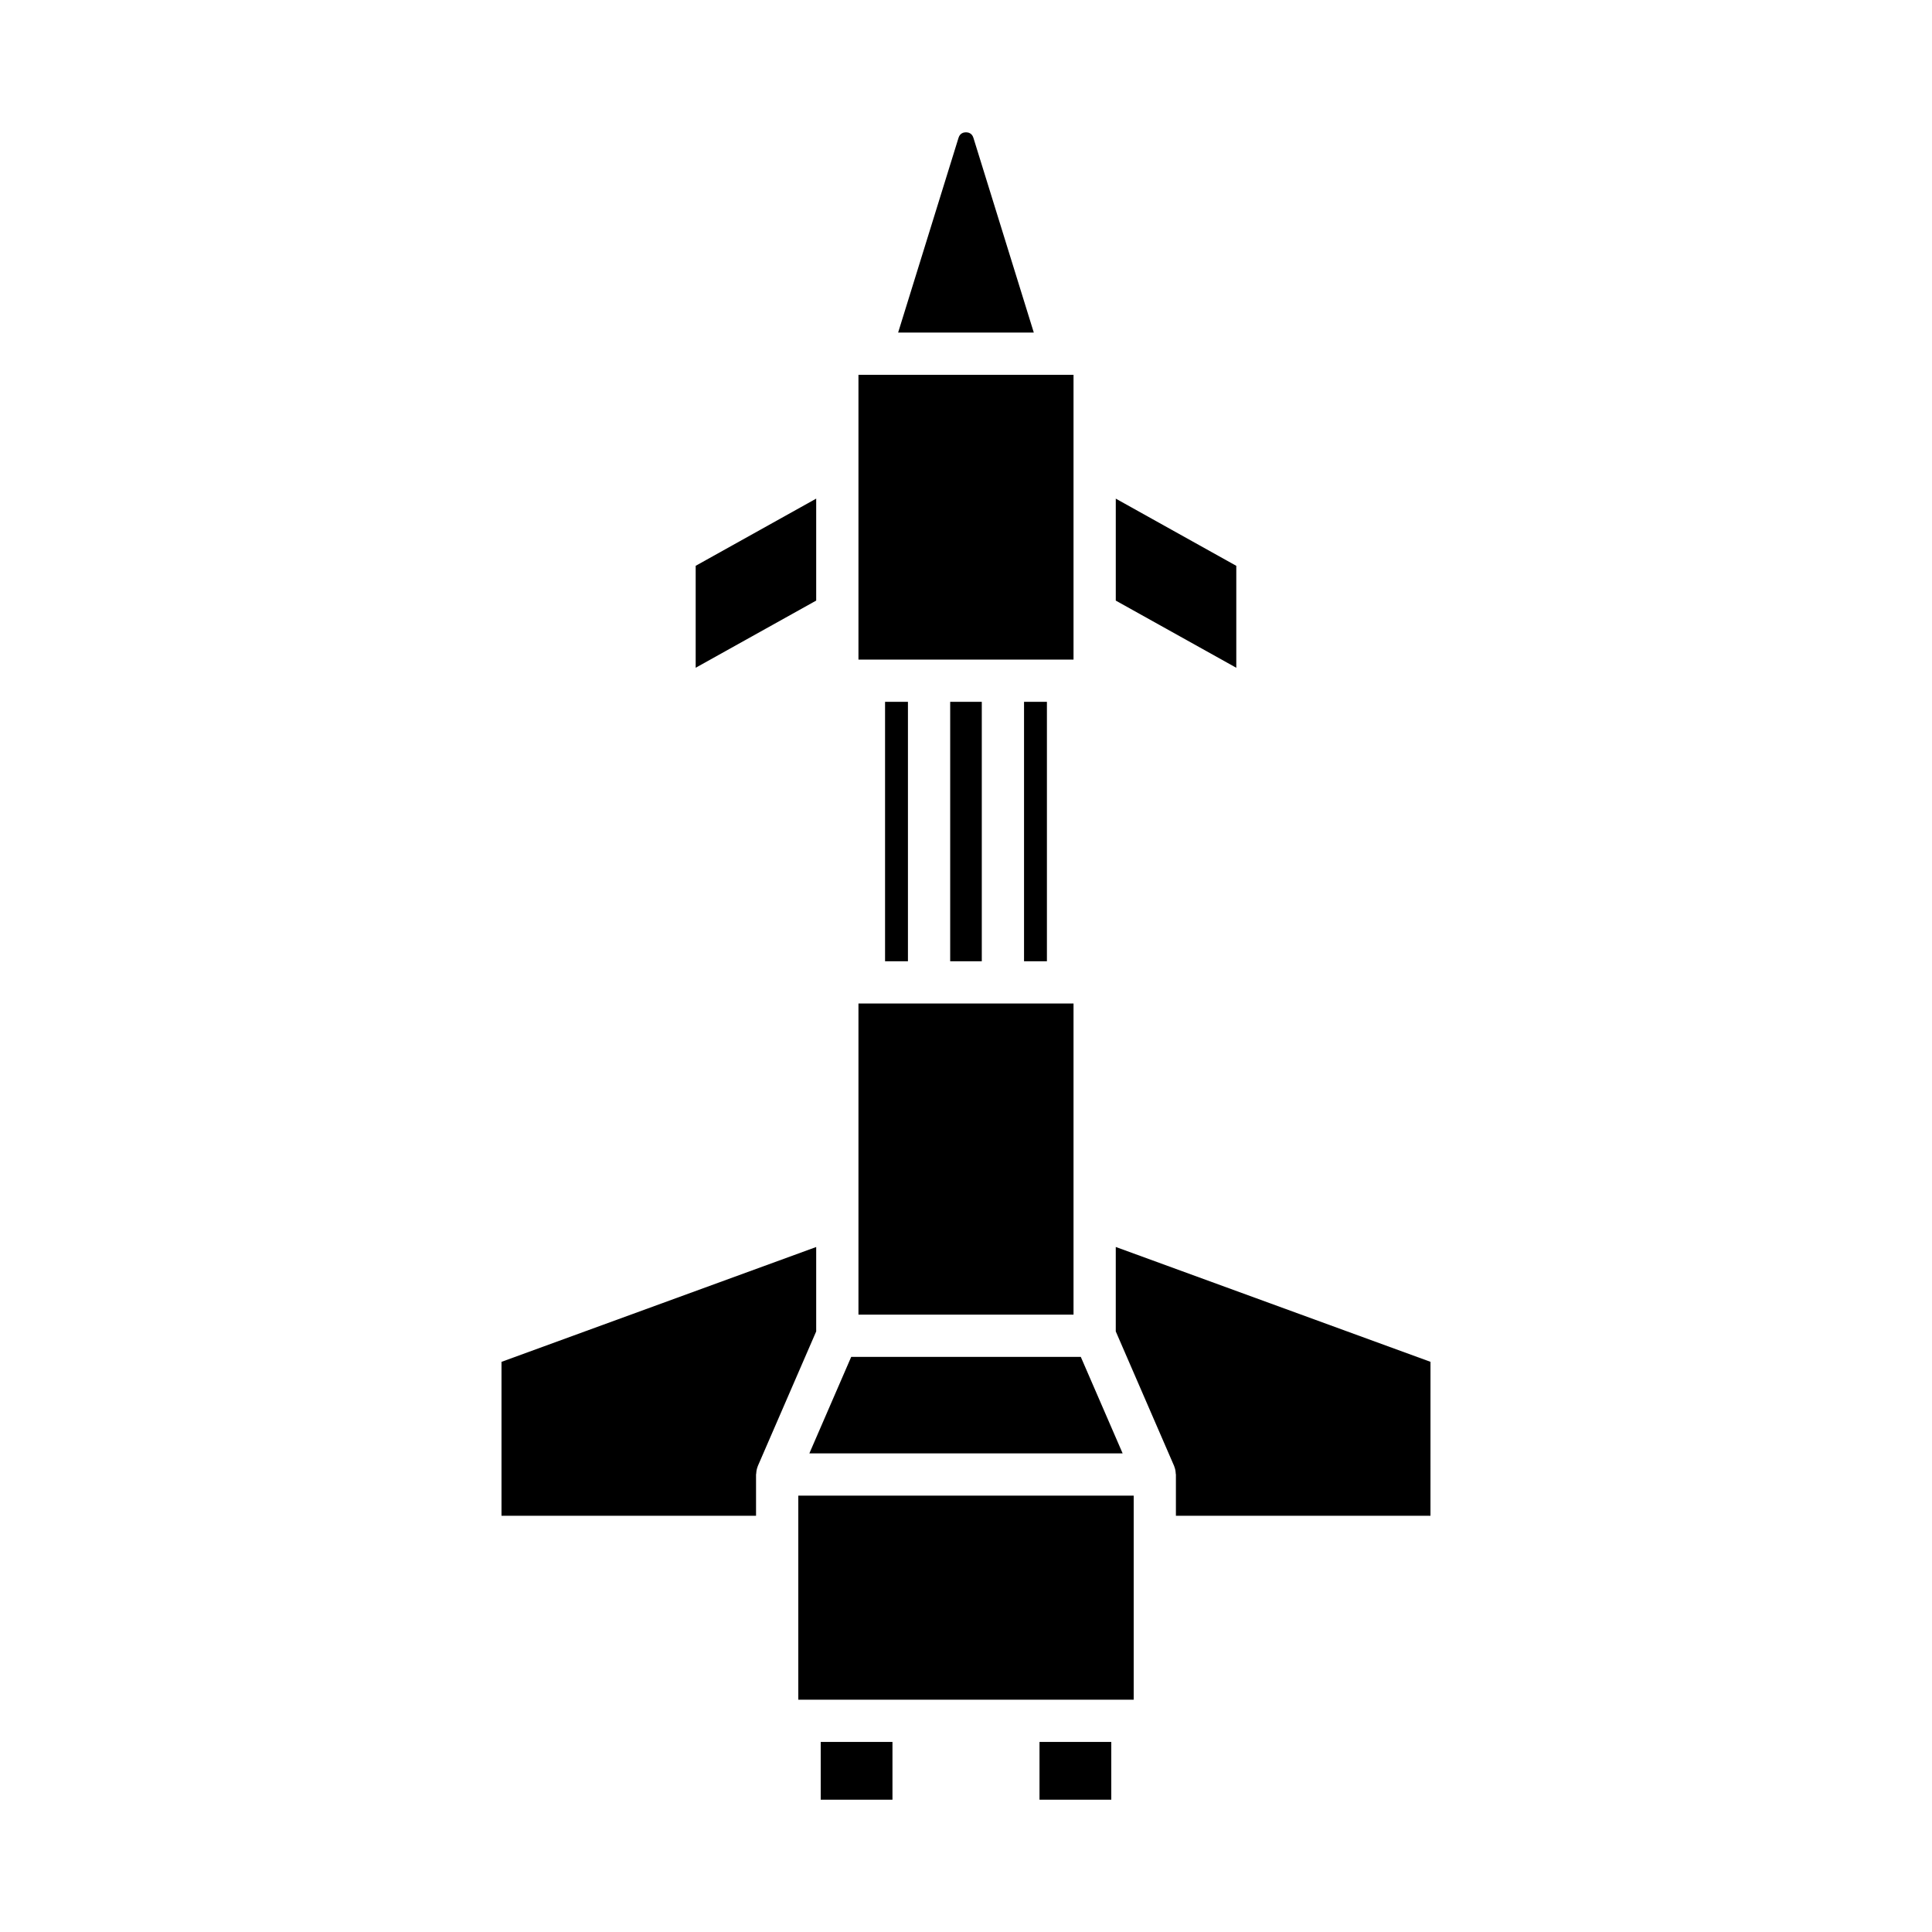
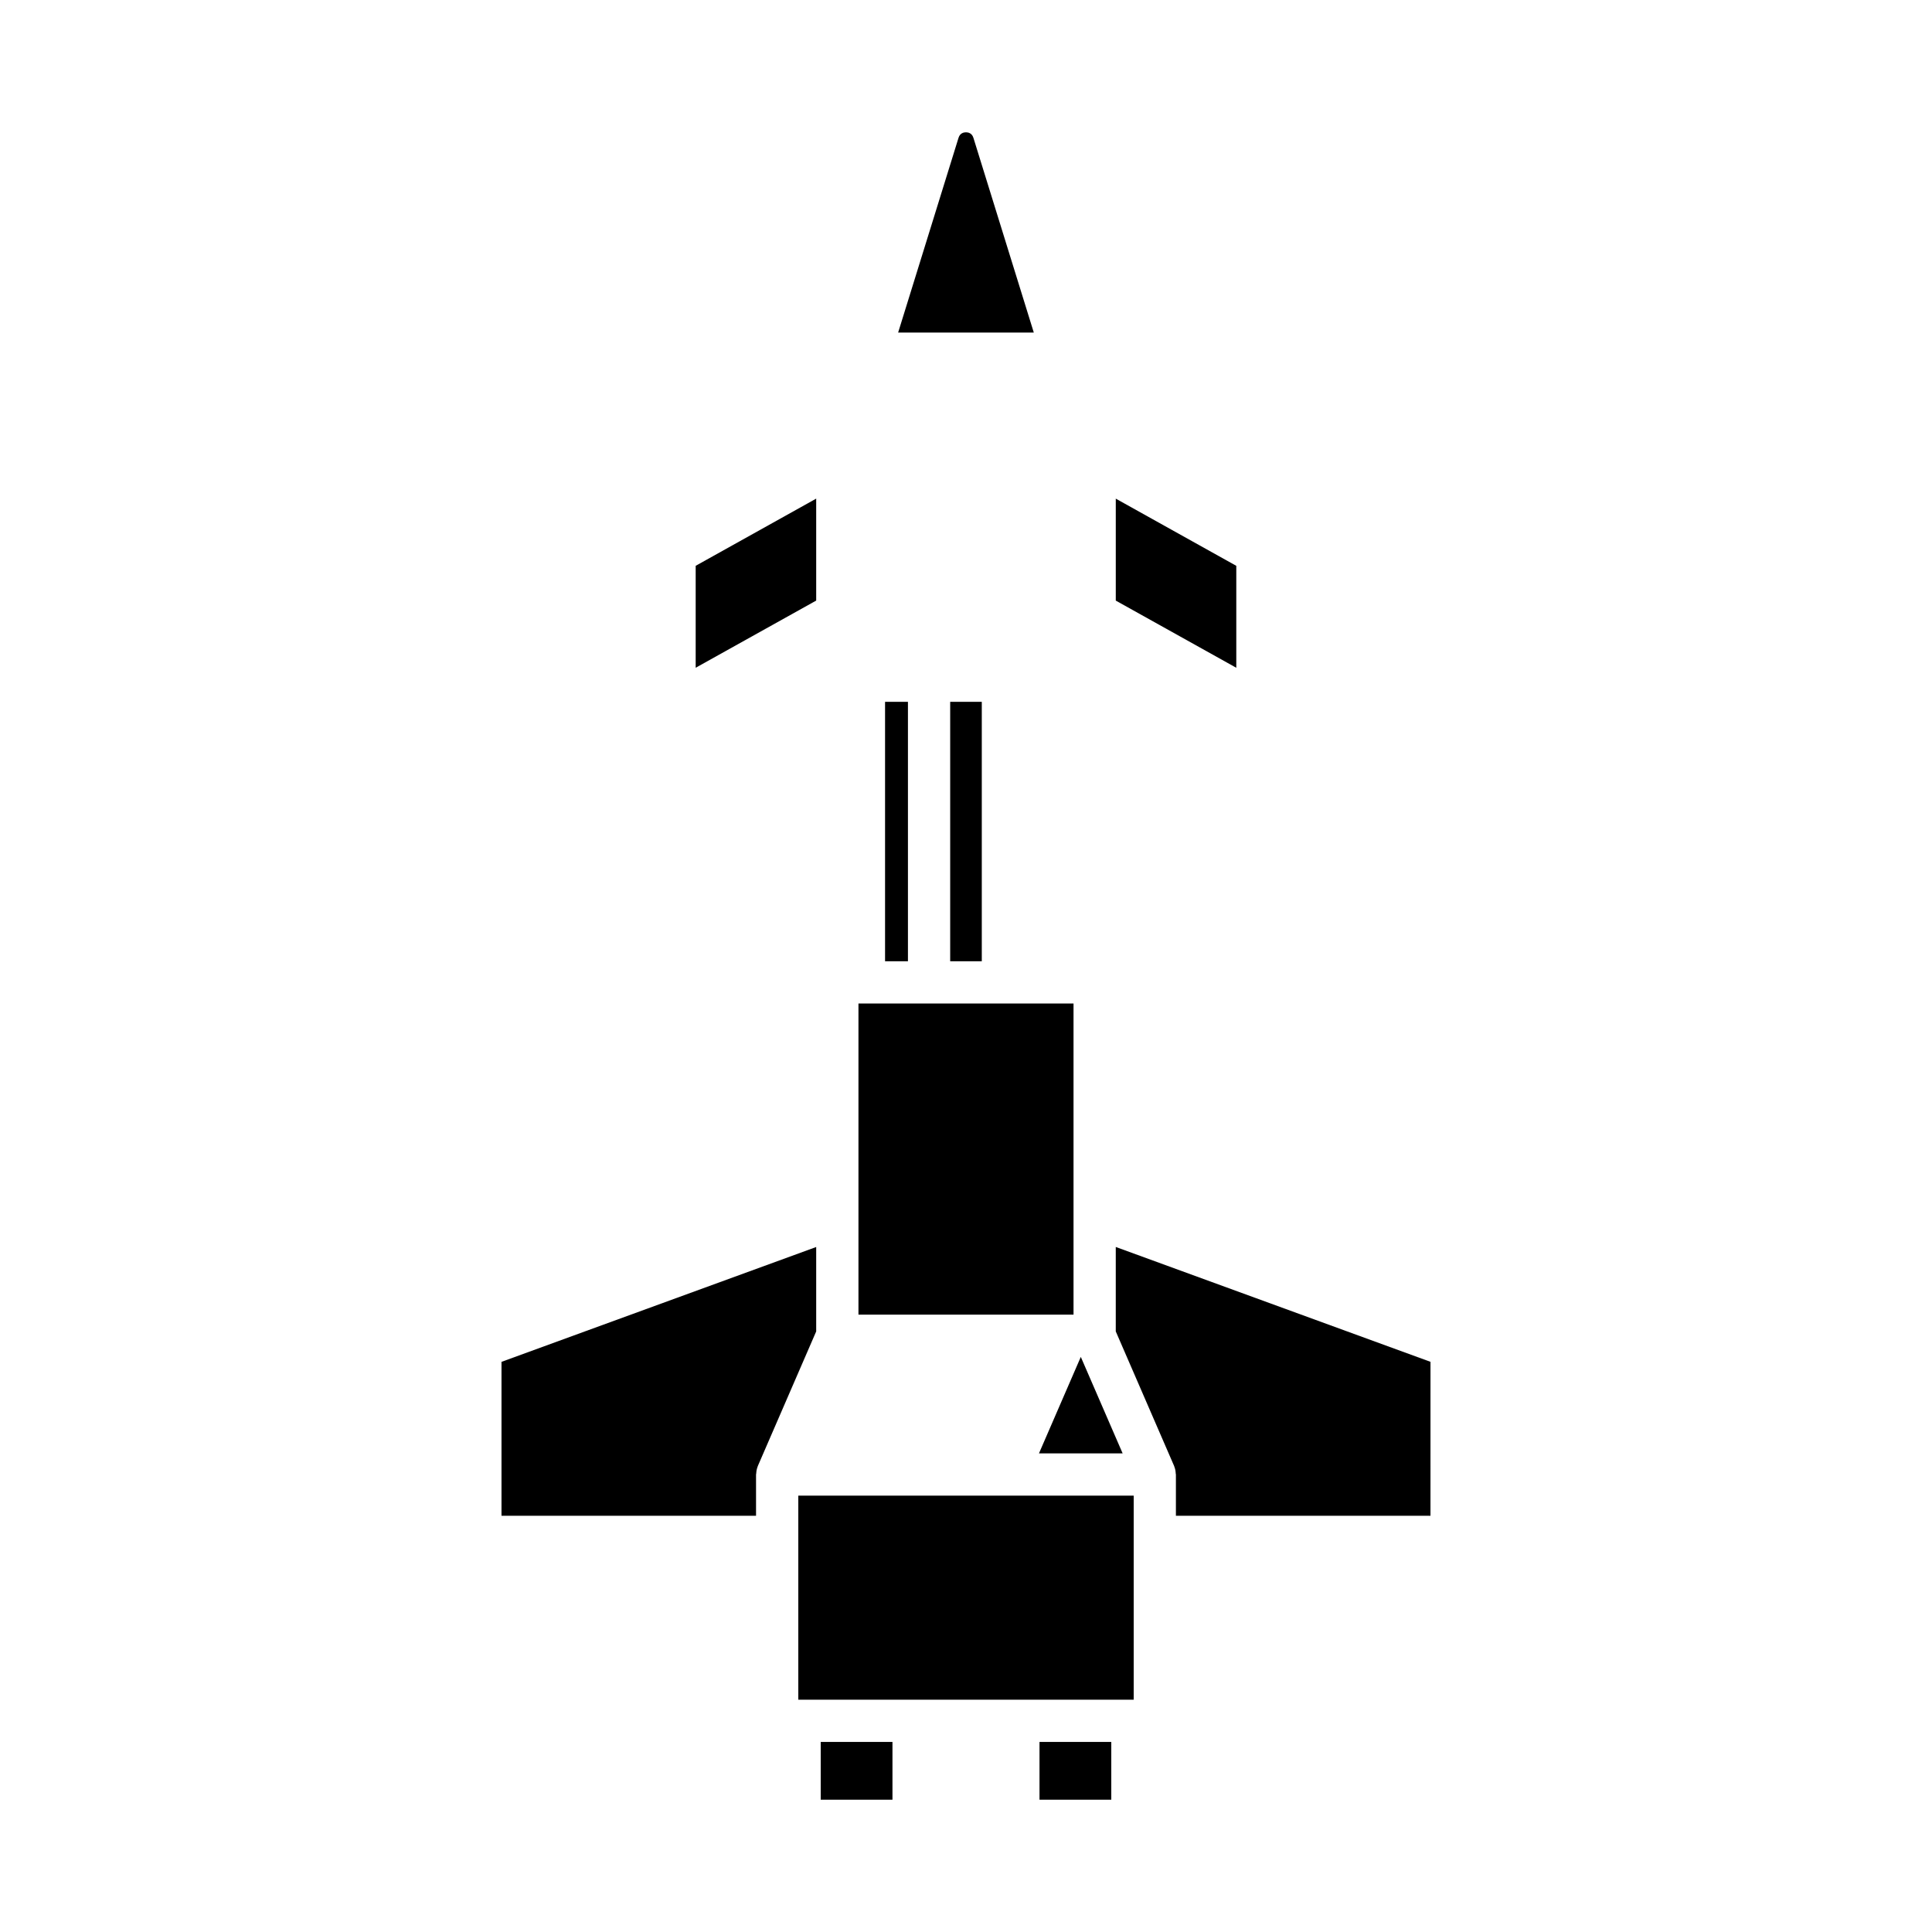
<svg xmlns="http://www.w3.org/2000/svg" fill="#000000" width="800px" height="800px" version="1.1" viewBox="144 144 512 512">
  <g>
    <path d="m471.63 293.95-31.938-17.805v27.02l31.938 17.801z" />
    <path d="m360.3 276.14-31.938 17.805v27.016l31.938-17.801z" />
    <path d="m360.3 474.47-83.398 30.434v40.797h67.457v-10.945c0-0.082 0.043-0.152 0.047-0.238 0.027-0.617 0.133-1.227 0.367-1.816 0.02-0.051 0.023-0.109 0.047-0.16 0.004-0.004 0.004-0.008 0.004-0.012l15.477-35.691z" />
    <path d="m361.5 605.63h19.012v15.309h-19.012z" />
    <path d="m419.48 605.63h19.02v15.309h-19.02z" />
    <path d="m355.56 540.36h88.879v54.078h-88.879z" />
    <path d="m439.69 474.46v22.375l15.477 35.691c0 0.004 0 0.008 0.004 0.012 0.023 0.051 0.027 0.109 0.047 0.164 0.234 0.586 0.34 1.199 0.363 1.812 0.004 0.082 0.047 0.152 0.047 0.238v10.945h67.461l0.004-40.801z" />
    <path d="m401.96 180.51c-0.395-1.258-1.398-1.449-1.969-1.449-0.57 0-1.574 0.191-1.969 1.453l-16.008 51.617h35.953z" />
-     <path d="m371.5 243.33h56.996v75.469h-56.996z" />
-     <path d="m415.38 329.99h6.062v68.754h-6.062z" />
    <path d="m395.81 329.99h8.375v68.754h-8.375z" />
    <path d="m378.55 329.99h6.062v68.754h-6.062z" />
    <path d="m371.5 409.94h56.996v82.453h-56.996z" />
-     <path d="m441.51 529.16-11.086-25.566h-60.848l-11.086 25.566z" />
+     <path d="m441.51 529.16-11.086-25.566l-11.086 25.566z" />
  </g>
</svg>